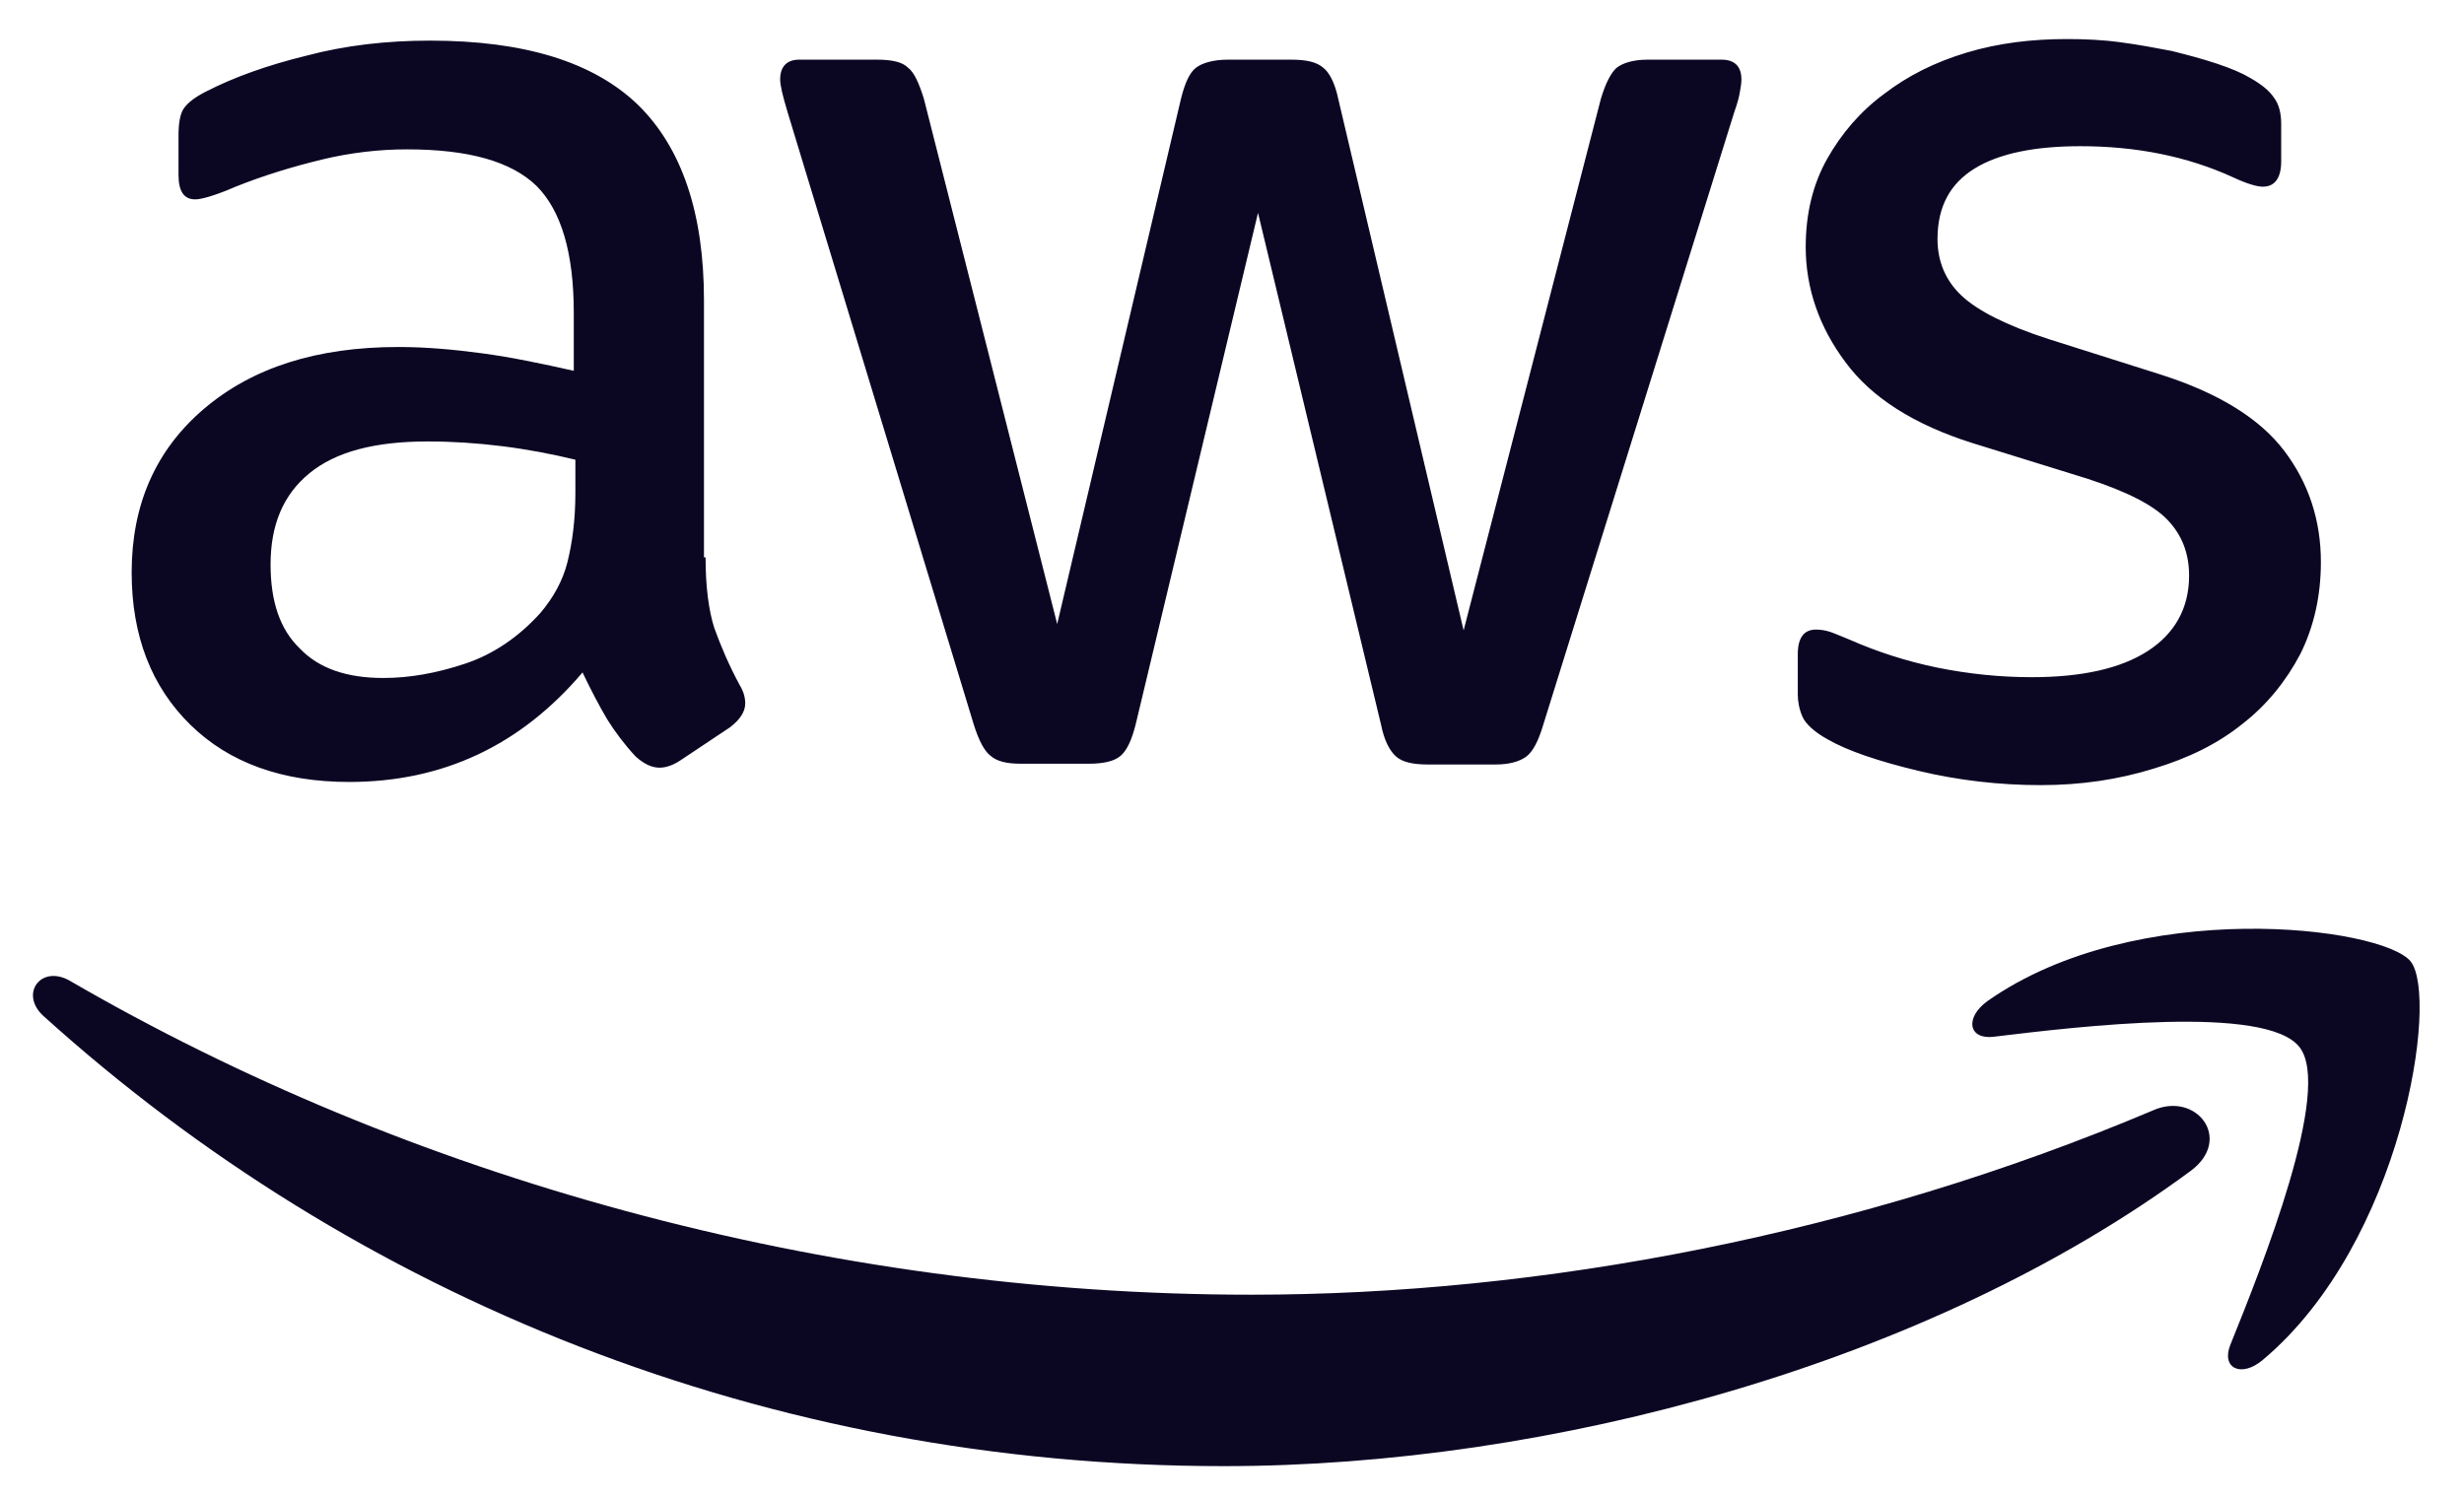
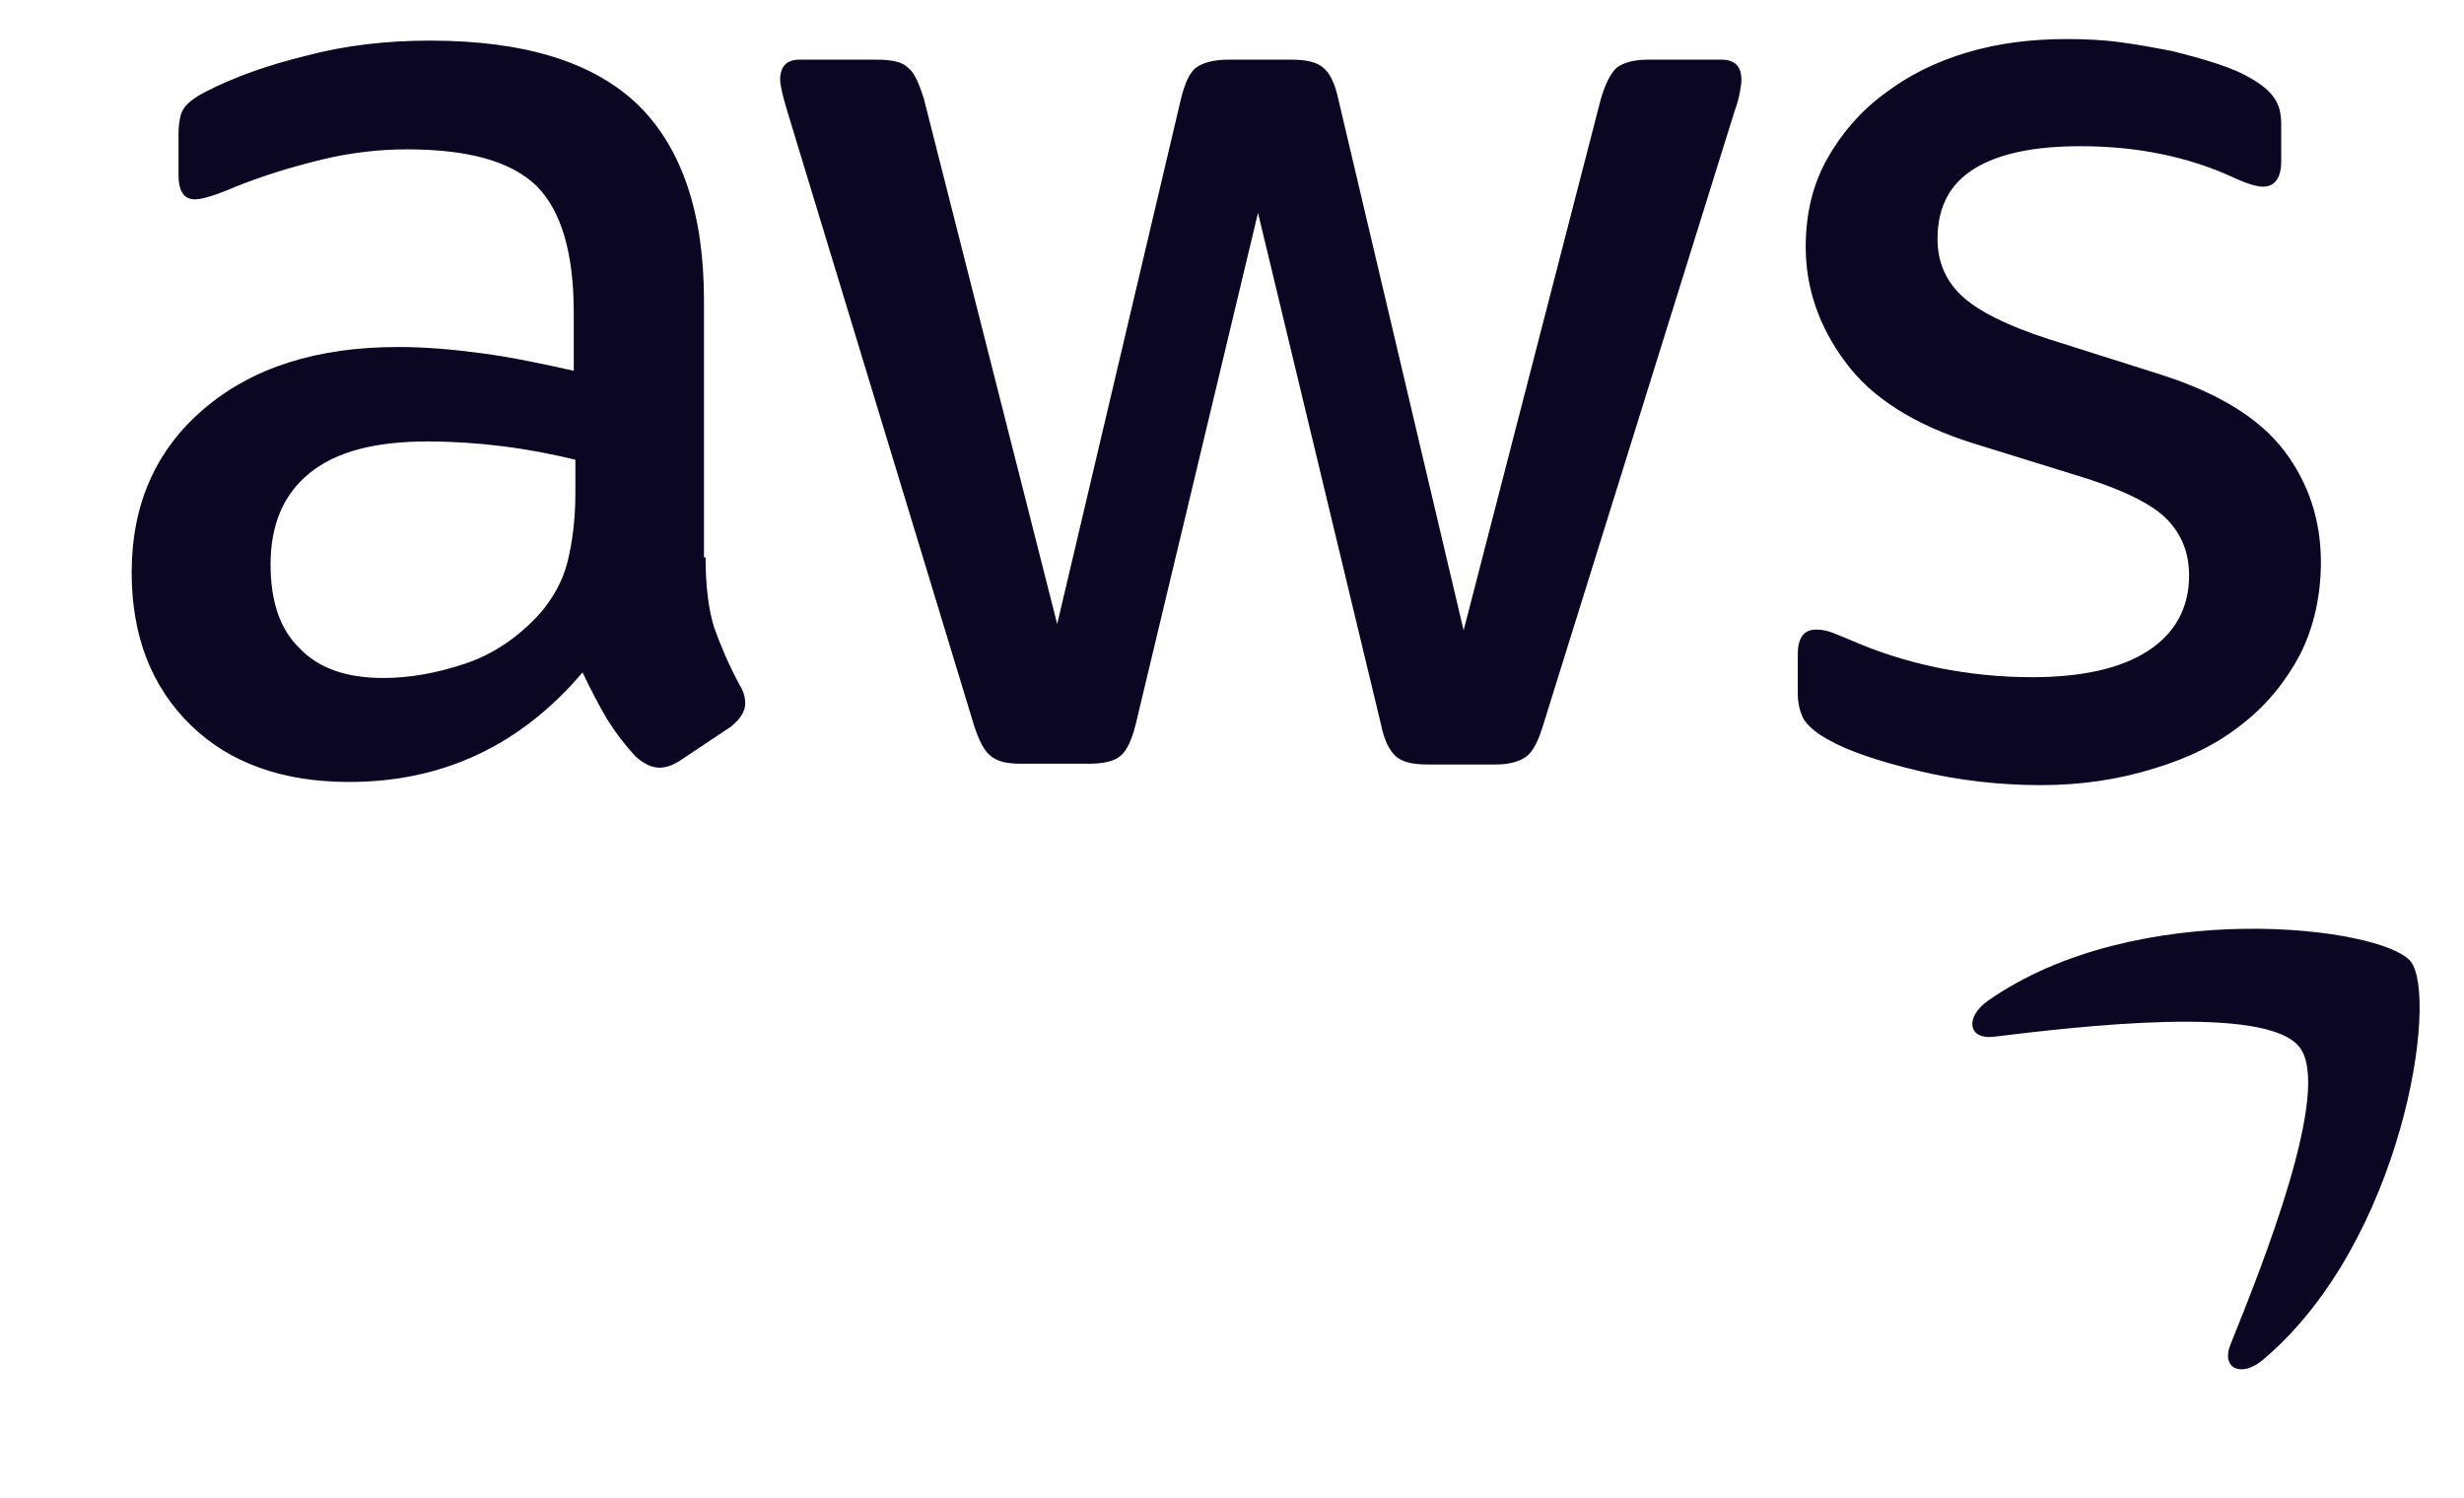
<svg xmlns="http://www.w3.org/2000/svg" width="74" height="45" viewBox="0 0 74 45" fill="none">
  <g clip-path="url(#clip0_1040_2375)">
    <path d="M21.19 16.739C21.19 17.621 21.285 18.337 21.452 18.861C21.642 19.386 21.881 19.958 22.215 20.577C22.334 20.768 22.381 20.959 22.381 21.126C22.381 21.364 22.238 21.602 21.929 21.841L20.427 22.842C20.212 22.985 19.998 23.057 19.807 23.057C19.569 23.057 19.33 22.938 19.092 22.723C18.758 22.365 18.472 21.984 18.234 21.602C17.995 21.197 17.757 20.744 17.495 20.196C15.635 22.389 13.299 23.486 10.486 23.486C8.483 23.486 6.886 22.914 5.718 21.769C4.55 20.625 3.954 19.099 3.954 17.192C3.954 15.166 4.669 13.521 6.123 12.281C7.578 11.042 9.509 10.422 11.964 10.422C12.774 10.422 13.609 10.494 14.491 10.613C15.373 10.732 16.279 10.923 17.232 11.137V9.397C17.232 7.585 16.851 6.322 16.112 5.583C15.349 4.844 14.062 4.486 12.226 4.486C11.392 4.486 10.534 4.582 9.652 4.796C8.77 5.011 7.911 5.273 7.077 5.607C6.696 5.774 6.41 5.869 6.243 5.917C6.076 5.964 5.957 5.988 5.861 5.988C5.527 5.988 5.361 5.75 5.361 5.249V4.081C5.361 3.7 5.408 3.413 5.527 3.247C5.647 3.08 5.861 2.913 6.195 2.746C7.029 2.317 8.031 1.959 9.199 1.673C10.367 1.363 11.606 1.22 12.918 1.22C15.754 1.22 17.828 1.864 19.163 3.151C20.474 4.439 21.142 6.393 21.142 9.016V16.739H21.19ZM11.511 20.363C12.298 20.363 13.108 20.22 13.966 19.934C14.825 19.648 15.588 19.123 16.231 18.408C16.613 17.955 16.899 17.454 17.042 16.882C17.185 16.31 17.28 15.619 17.28 14.808V13.807C16.589 13.64 15.85 13.497 15.087 13.402C14.324 13.307 13.585 13.259 12.846 13.259C11.249 13.259 10.081 13.569 9.294 14.213C8.507 14.856 8.126 15.762 8.126 16.954C8.126 18.074 8.412 18.909 9.008 19.481C9.58 20.077 10.414 20.363 11.511 20.363ZM30.654 22.938C30.224 22.938 29.939 22.866 29.748 22.699C29.557 22.556 29.39 22.222 29.247 21.769L23.645 3.342C23.502 2.865 23.43 2.555 23.43 2.388C23.43 2.007 23.621 1.792 24.003 1.792H26.339C26.792 1.792 27.102 1.864 27.268 2.031C27.459 2.174 27.602 2.508 27.745 2.961L31.75 18.742L35.469 2.961C35.588 2.484 35.731 2.174 35.922 2.031C36.113 1.888 36.447 1.792 36.876 1.792H38.783C39.236 1.792 39.545 1.864 39.736 2.031C39.927 2.174 40.094 2.508 40.189 2.961L43.956 18.933L48.08 2.961C48.223 2.484 48.39 2.174 48.557 2.031C48.747 1.888 49.057 1.792 49.486 1.792H51.703C52.085 1.792 52.299 1.983 52.299 2.388C52.299 2.508 52.276 2.627 52.252 2.77C52.228 2.913 52.18 3.104 52.085 3.366L46.34 21.793C46.197 22.27 46.03 22.58 45.839 22.723C45.648 22.866 45.338 22.961 44.933 22.961H42.883C42.43 22.961 42.12 22.89 41.929 22.723C41.739 22.556 41.572 22.246 41.477 21.769L37.781 6.393L34.11 21.745C33.991 22.222 33.848 22.532 33.657 22.699C33.467 22.866 33.133 22.938 32.704 22.938H30.654ZM61.287 23.581C60.047 23.581 58.807 23.438 57.615 23.152C56.423 22.866 55.494 22.556 54.874 22.198C54.492 21.984 54.23 21.745 54.135 21.531C54.039 21.316 53.992 21.078 53.992 20.863V19.648C53.992 19.147 54.183 18.909 54.54 18.909C54.683 18.909 54.826 18.933 54.969 18.98C55.112 19.028 55.327 19.123 55.565 19.219C56.376 19.576 57.258 19.862 58.188 20.053C59.141 20.244 60.071 20.339 61.024 20.339C62.526 20.339 63.694 20.077 64.505 19.552C65.315 19.028 65.744 18.265 65.744 17.288C65.744 16.62 65.53 16.072 65.101 15.619C64.672 15.166 63.861 14.761 62.693 14.379L59.236 13.307C57.496 12.758 56.209 11.948 55.422 10.875C54.636 9.826 54.23 8.658 54.23 7.418C54.23 6.417 54.445 5.535 54.874 4.772C55.303 4.009 55.875 3.342 56.59 2.817C57.306 2.269 58.116 1.864 59.069 1.578C60.023 1.292 61.024 1.173 62.073 1.173C62.598 1.173 63.146 1.196 63.67 1.268C64.219 1.339 64.719 1.435 65.22 1.53C65.697 1.649 66.15 1.769 66.579 1.912C67.008 2.055 67.342 2.198 67.58 2.341C67.914 2.531 68.152 2.722 68.295 2.937C68.438 3.127 68.51 3.39 68.51 3.723V4.844C68.51 5.344 68.319 5.607 67.961 5.607C67.771 5.607 67.461 5.511 67.055 5.321C65.697 4.701 64.171 4.391 62.478 4.391C61.12 4.391 60.047 4.605 59.308 5.058C58.569 5.511 58.188 6.203 58.188 7.18C58.188 7.847 58.426 8.42 58.903 8.873C59.379 9.325 60.261 9.778 61.525 10.184L64.91 11.256C66.626 11.805 67.866 12.568 68.605 13.545C69.344 14.522 69.702 15.643 69.702 16.882C69.702 17.907 69.487 18.837 69.082 19.648C68.653 20.458 68.081 21.173 67.342 21.745C66.603 22.341 65.721 22.771 64.695 23.081C63.623 23.414 62.502 23.581 61.287 23.581Z" fill="#0B0723" />
-     <path fill-rule="evenodd" clip-rule="evenodd" d="M65.792 35.167C57.949 40.959 46.554 44.035 36.756 44.035C23.025 44.035 10.653 38.957 1.308 30.518C0.569 29.851 1.236 28.945 2.118 29.469C12.226 35.334 24.694 38.886 37.59 38.886C46.292 38.886 55.851 37.074 64.648 33.355C65.959 32.759 67.079 34.213 65.792 35.167Z" fill="#0B0723" />
    <path fill-rule="evenodd" clip-rule="evenodd" d="M69.058 31.448C68.057 30.161 62.431 30.828 59.88 31.138C59.117 31.234 58.998 30.566 59.69 30.066C64.171 26.919 71.537 27.825 72.396 28.874C73.254 29.946 72.157 37.313 67.962 40.841C67.318 41.389 66.698 41.103 66.984 40.388C67.938 38.028 70.059 32.712 69.058 31.448Z" fill="#0B0723" />
  </g>
  <defs>
    <clipPath id="clip0_1040_2375">
      <rect width="72.47" height="43.387" fill="white" transform="translate(0.593 0.91)" />
    </clipPath>
  </defs>
</svg>